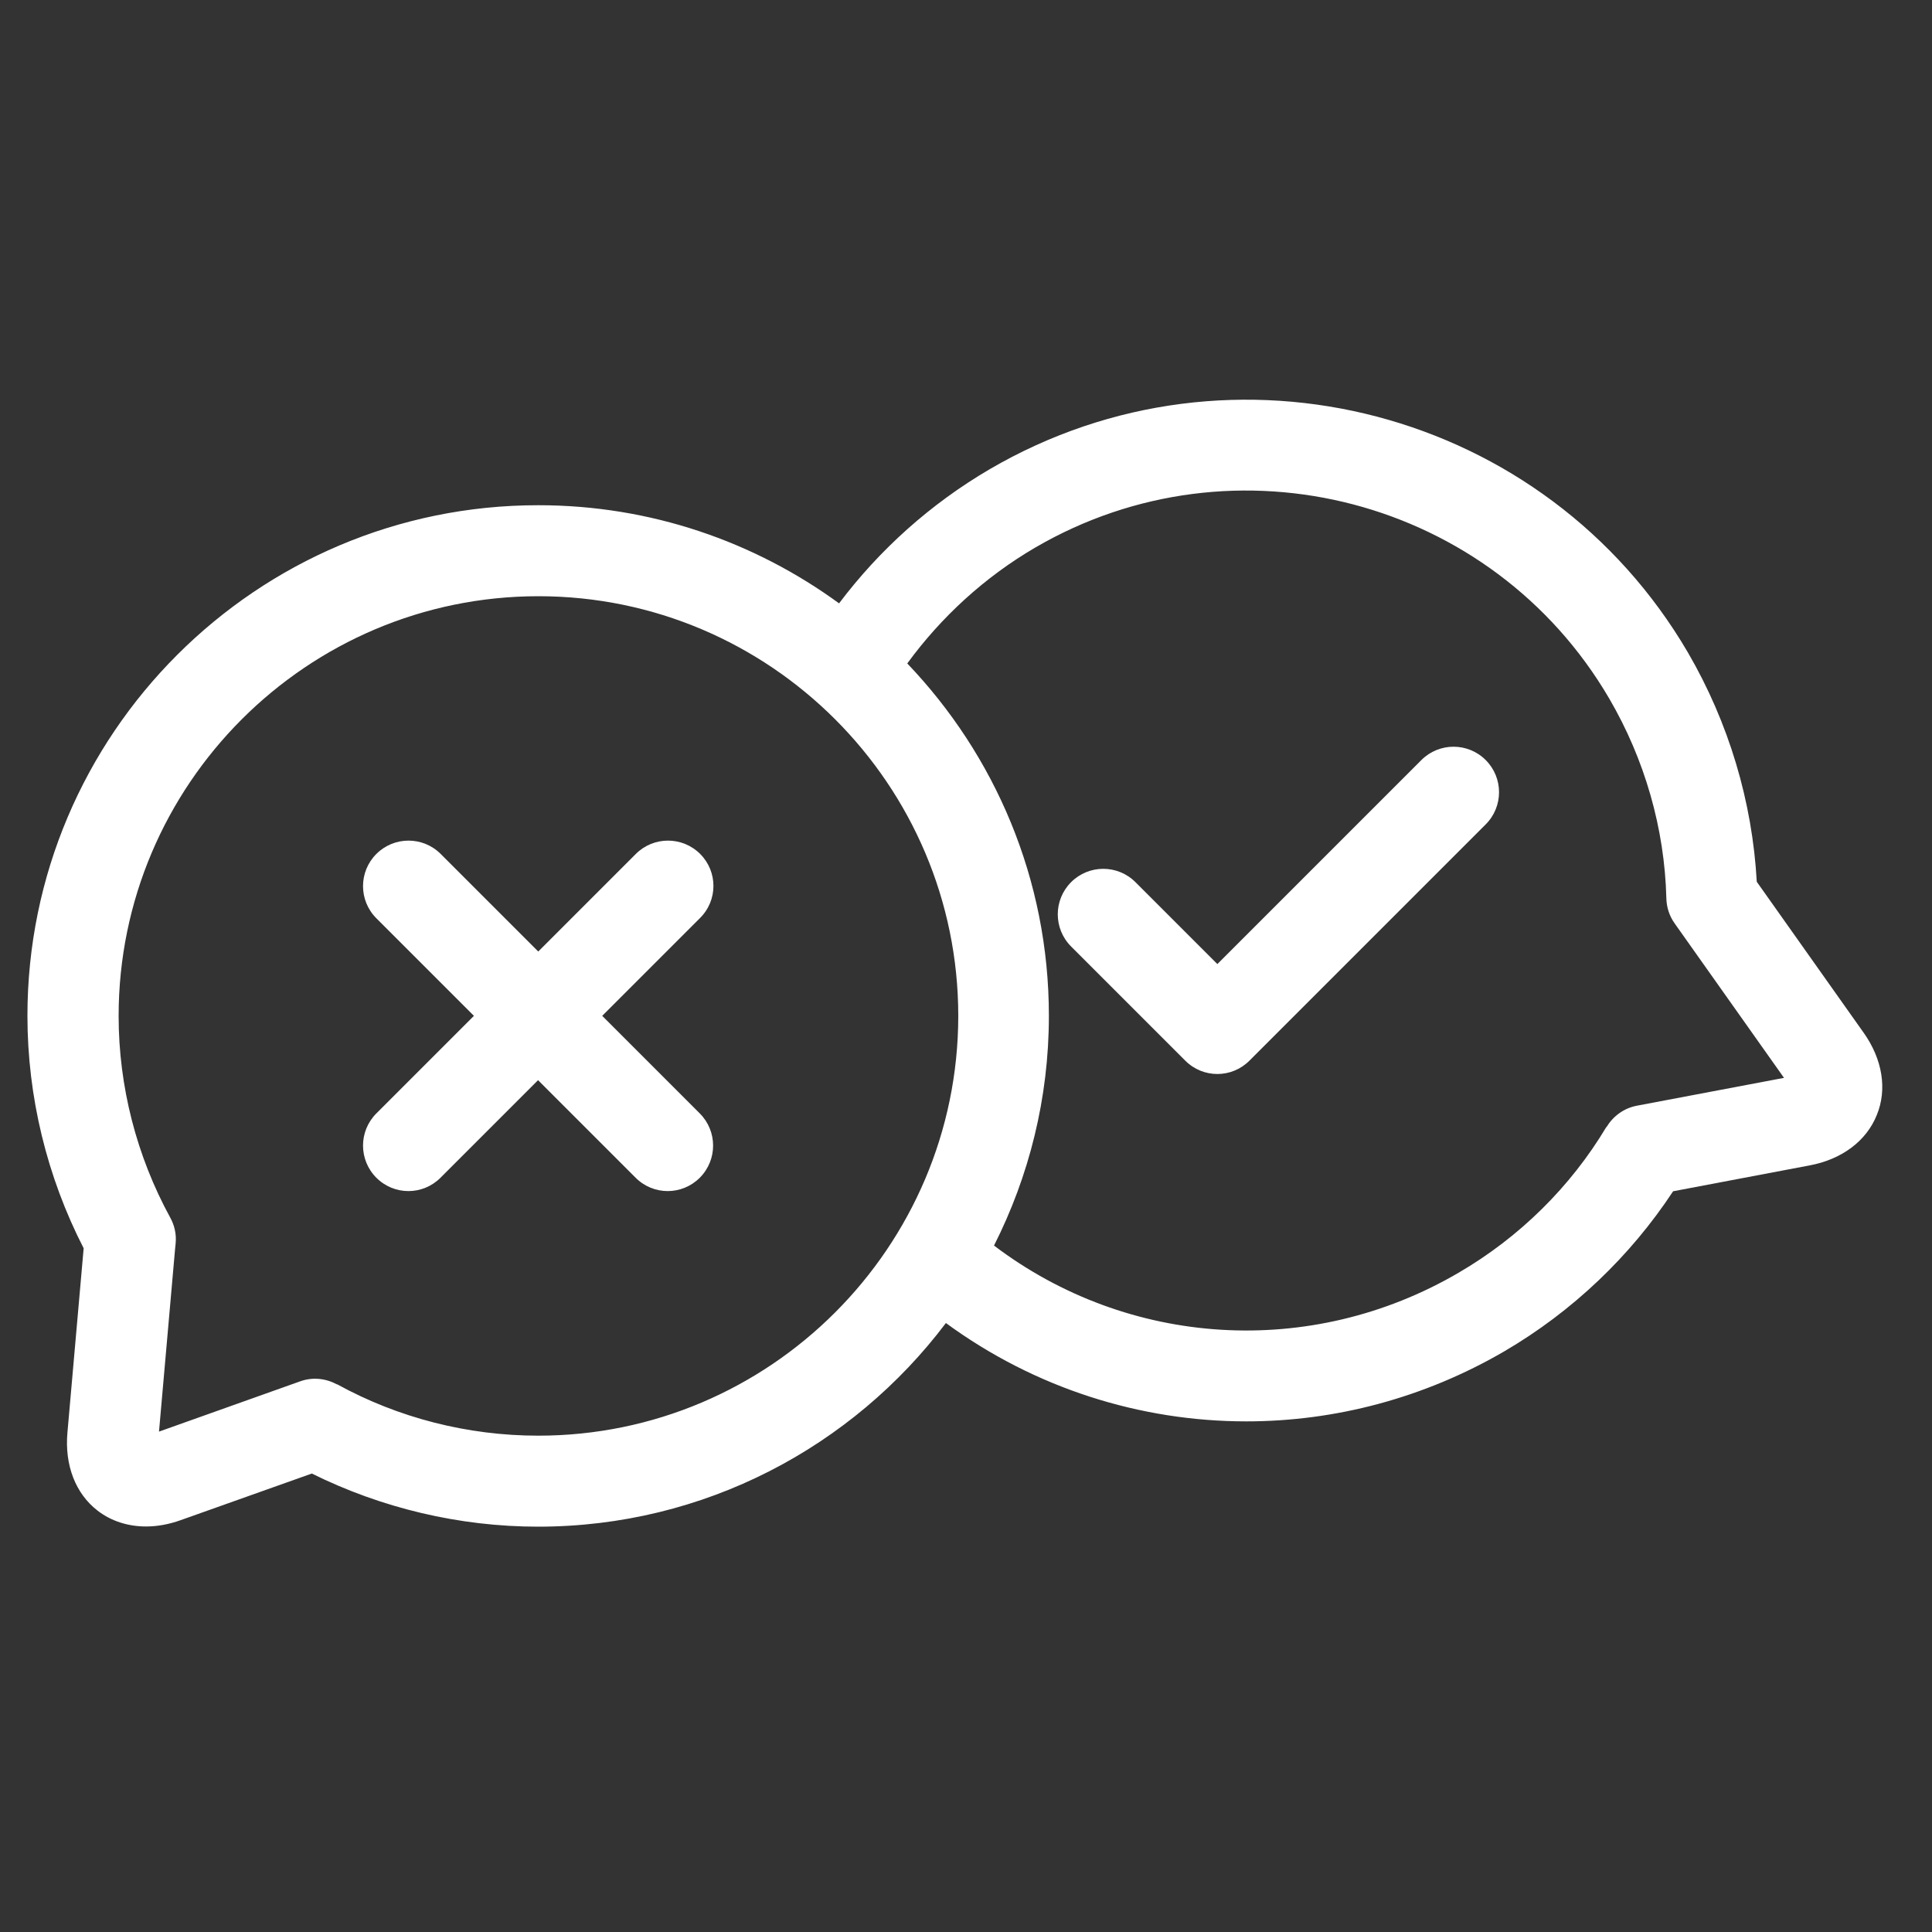
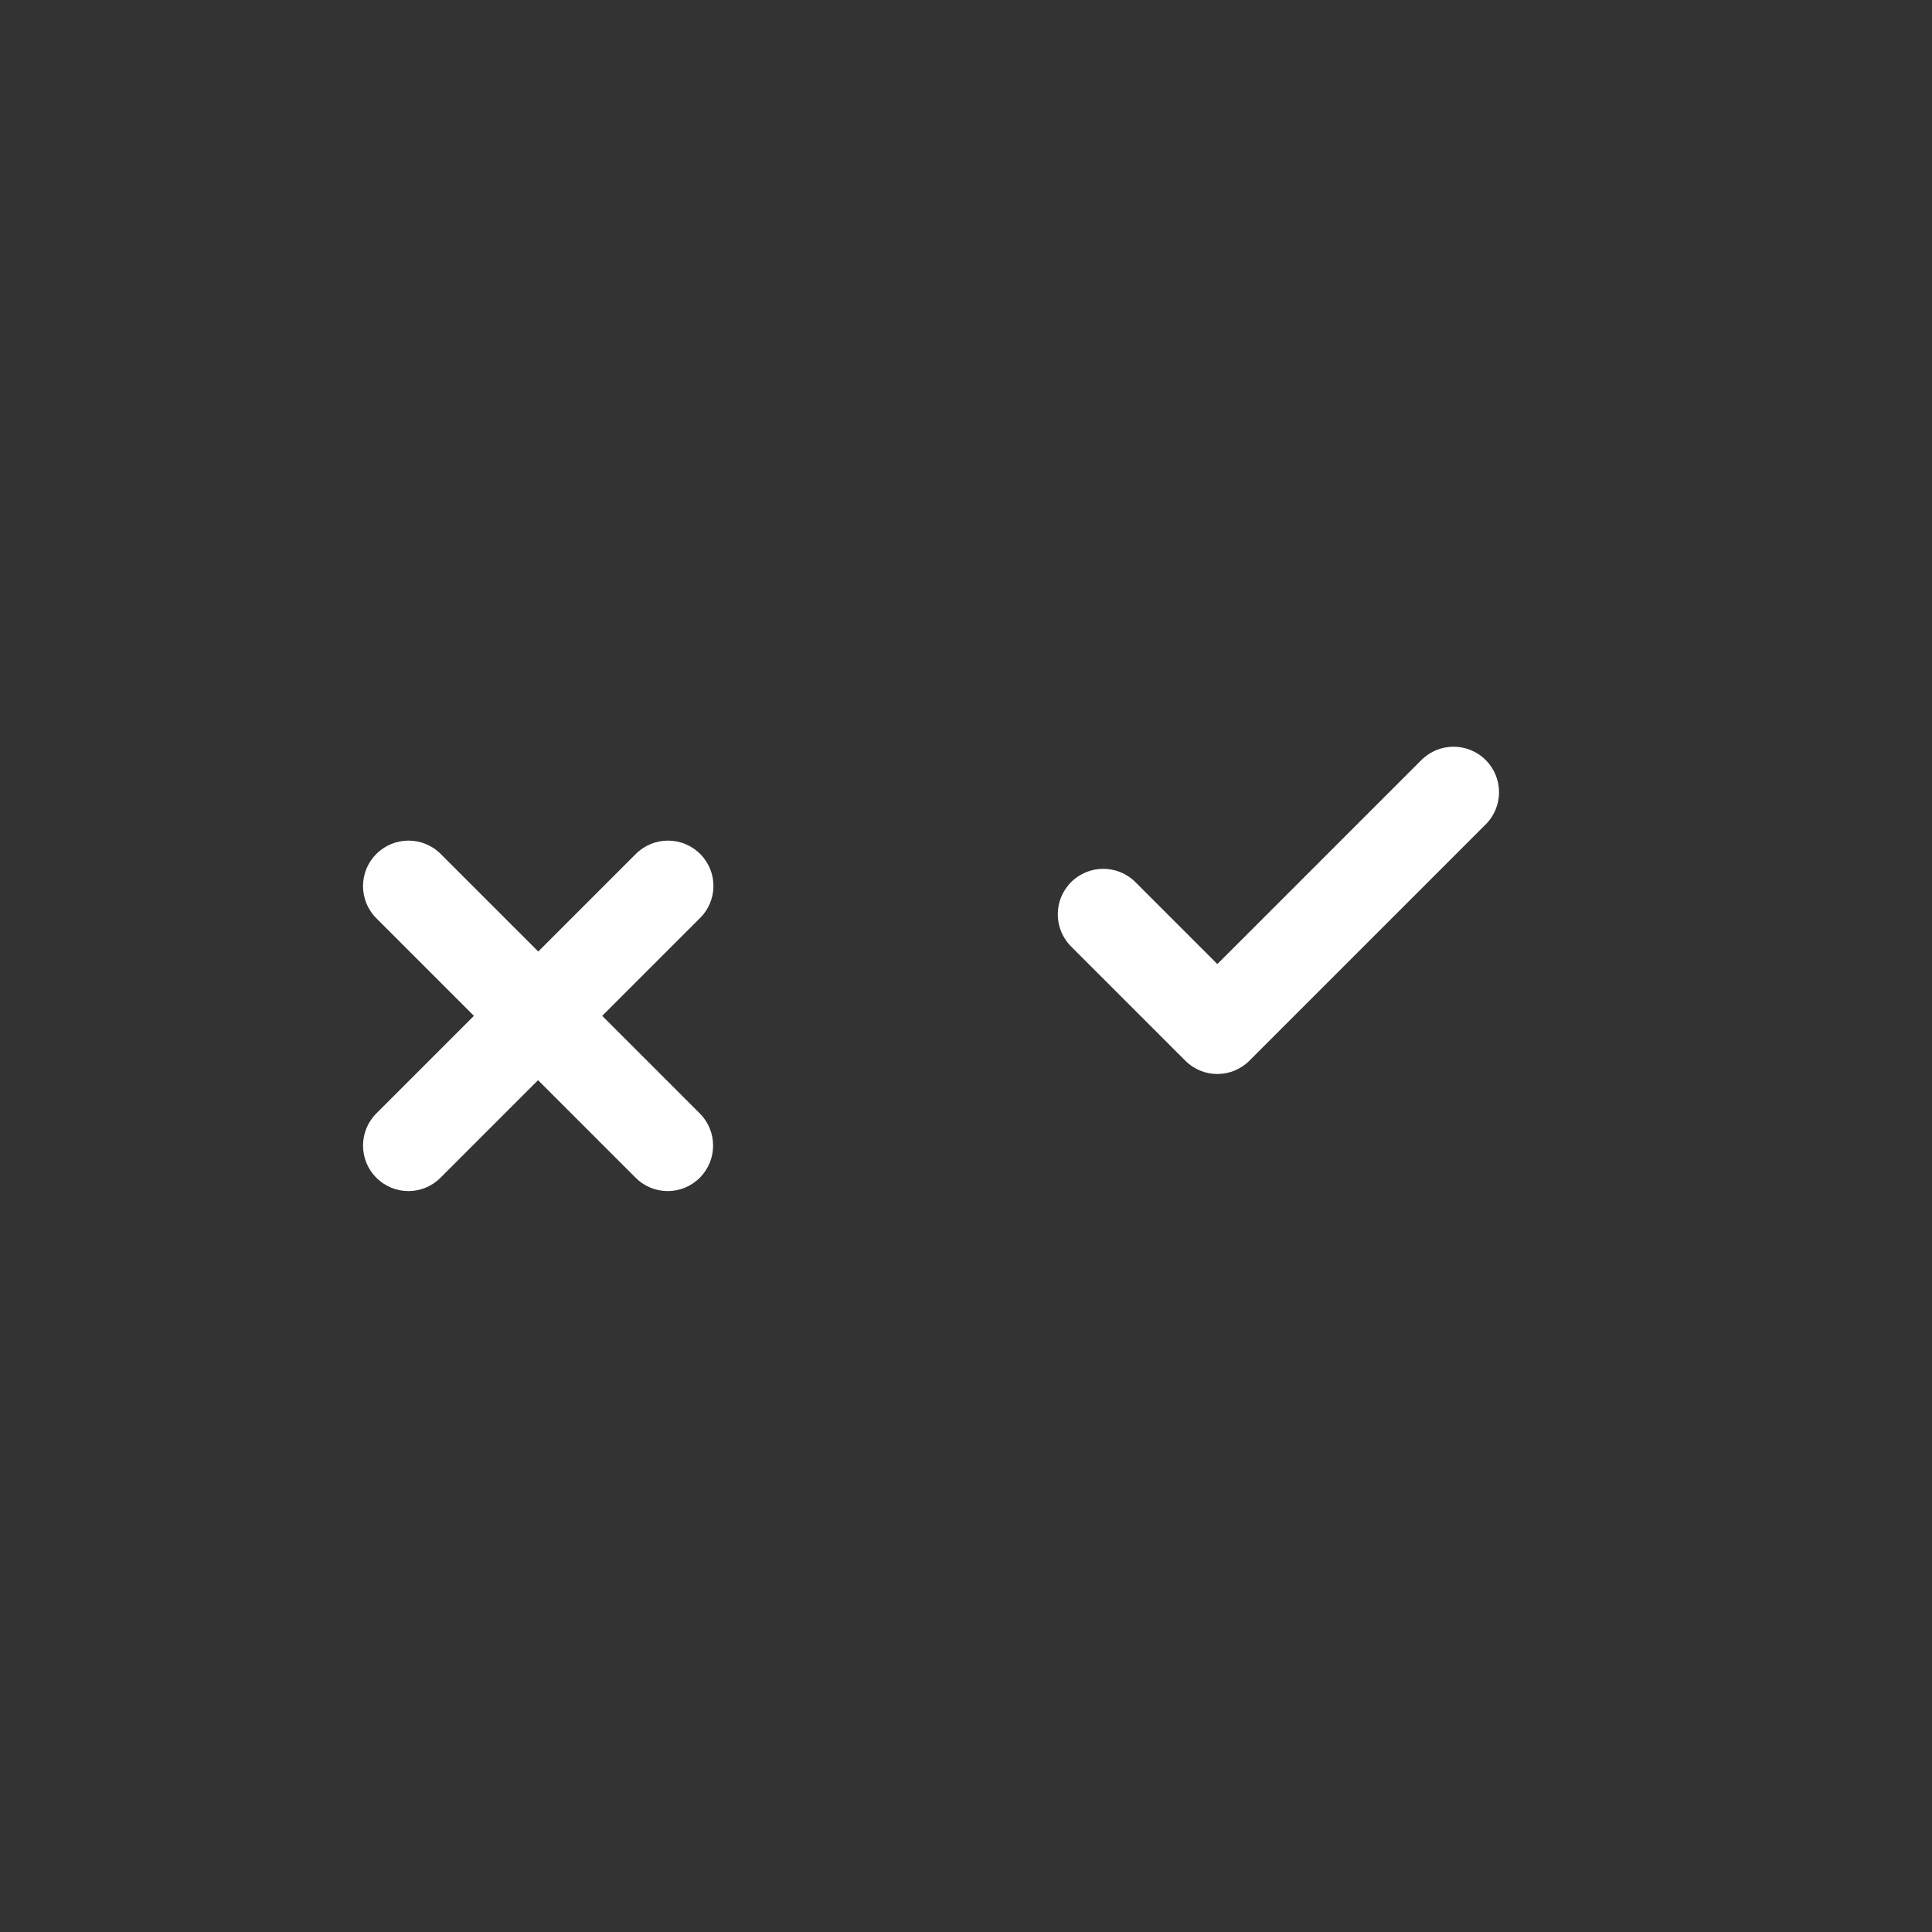
<svg xmlns="http://www.w3.org/2000/svg" version="1.1" id="Layer_1" x="0px" y="0px" viewBox="0 0 1000 1000" style="enable-background:new 0 0 1000 1000;" xml:space="preserve">
  <rect x="0" y="0" width="1000" height="1000" fill="#333333" stroke="none" />
  <style type="text/css">
	.st0{fill:#FFFFFF;}
</style>
  <g>
-     <path class="st0" d="M964.6,534.5l-55.3-78.1c-2.3-41.5-14.5-82.3-35.6-118.6C800.2,212,638,169.4,512.2,242.9   c-30.4,17.8-56.9,41.5-77.9,69.4c-43.7-31.9-97.5-50.8-155.6-50.8C132.8,261.4,14.2,380,14.2,525.8c0,41.9,10.1,83.3,29.1,120.3   l-8.4,95.4c-1.5,16.9,4.2,31.6,15.6,40.4c7,5.4,15.7,8.2,25.1,8.2c5.8,0,11.9-1.1,18-3.3l67.8-24.1c36.1,17.9,76.4,27.5,117.1,27.5   c86.1,0,162.8-41.4,211.1-105.4c46,33.7,100.5,50.9,155.5,50.9c45.8,0,91.9-12,133.6-36.3c35.2-20.6,65.1-49.1,87.3-82.8l70.7-13.4   c16.6-3.1,29.3-12.6,34.7-26C976.9,563.9,974.4,548.3,964.6,534.5z M278.6,743.1c-36.5,0-72.5-9.2-104.1-26.6v0.1   c-5.7-3.1-12.6-4-19.2-1.6l-73,26l8.3-94.3l0.3-3c0.5-4.9-0.6-9.5-2.8-13.5l0,0c-17.4-31.8-26.7-67.9-26.7-104.3   c0-119.8,97.5-217.3,217.3-217.3S496,406.1,496,525.9C495.9,645.6,398.4,743.1,278.6,743.1z M847.3,572.3   c-6.9,1.3-12.4,5.5-15.8,11.1h-0.1c-18.5,30.9-44.9,57-76.5,75.4c-76.5,44.7-170.9,38.6-240.4-14.1c18.1-35.8,28.4-76.2,28.4-118.9   c0-70.7-27.9-134.9-73.3-182.4c17.6-24.1,40.1-44.7,66.1-59.9c103.4-60.4,236.7-25.4,297.2,78c18.4,31.5,28.7,67.3,29.6,103.4   c0.1,4.6,1.5,9.2,4.4,13.2l56.5,79.8L847.3,572.3z" />
    <path class="st0" d="M362.4,442c-9.2-9.2-24.1-9.2-33.3,0l-50.5,50.5L228.1,442c-9.2-9.2-24.1-9.2-33.3,0s-9.2,24.1,0,33.3   l50.5,50.5l-50.5,50.5c-9.2,9.2-9.2,24.1,0,33.3c4.6,4.6,10.6,6.9,16.6,6.9s12-2.3,16.6-6.9l50.5-50.5l50.5,50.5   c4.6,4.6,10.6,6.9,16.6,6.9s12-2.3,16.6-6.9c9.2-9.2,9.2-24.1,0-33.3l-50.5-50.5l50.5-50.5C371.6,466.1,371.6,451.2,362.4,442z" />
    <path class="st0" d="M735.7,393.4L630.1,499l-42.4-42.4c-9.2-9.2-24.1-9.2-33.3,0s-9.2,24.1,0,33.3l59.1,59.1   c4.6,4.6,10.6,6.9,16.6,6.9s12-2.3,16.6-6.9L769,426.7c9.2-9.2,9.2-24.1,0-33.3C759.8,384.2,744.9,384.2,735.7,393.4z" />
  </g>
</svg>